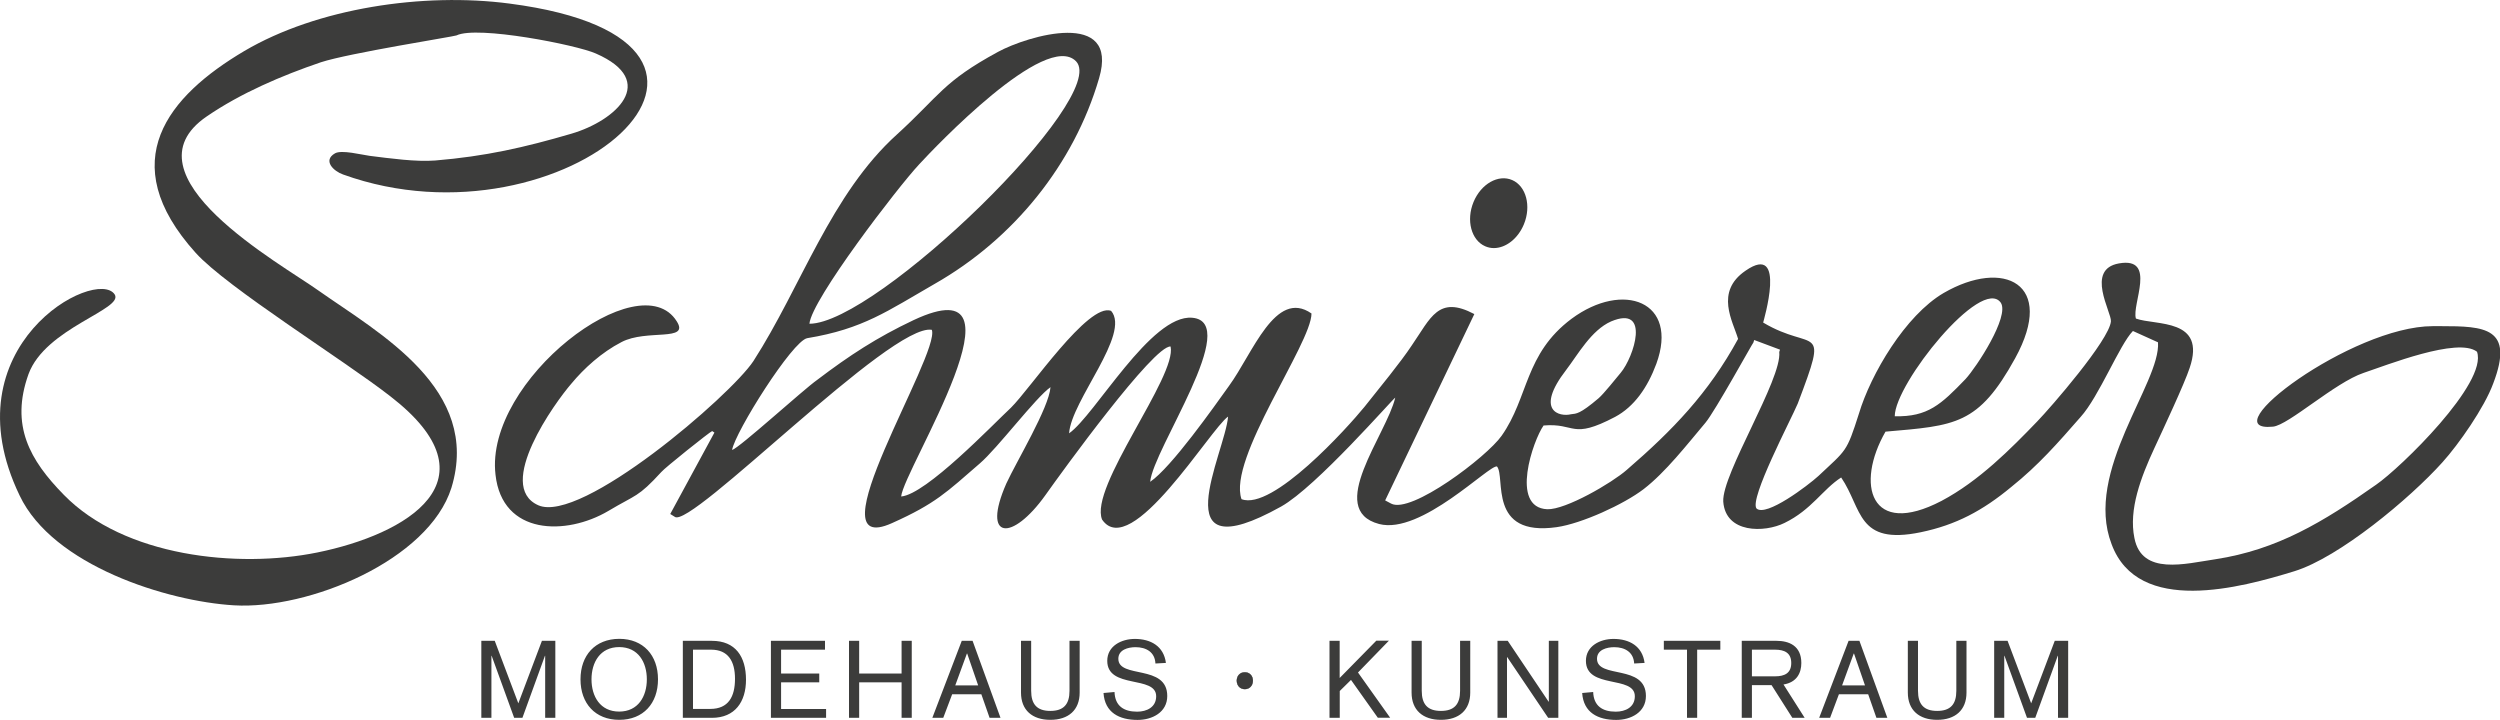
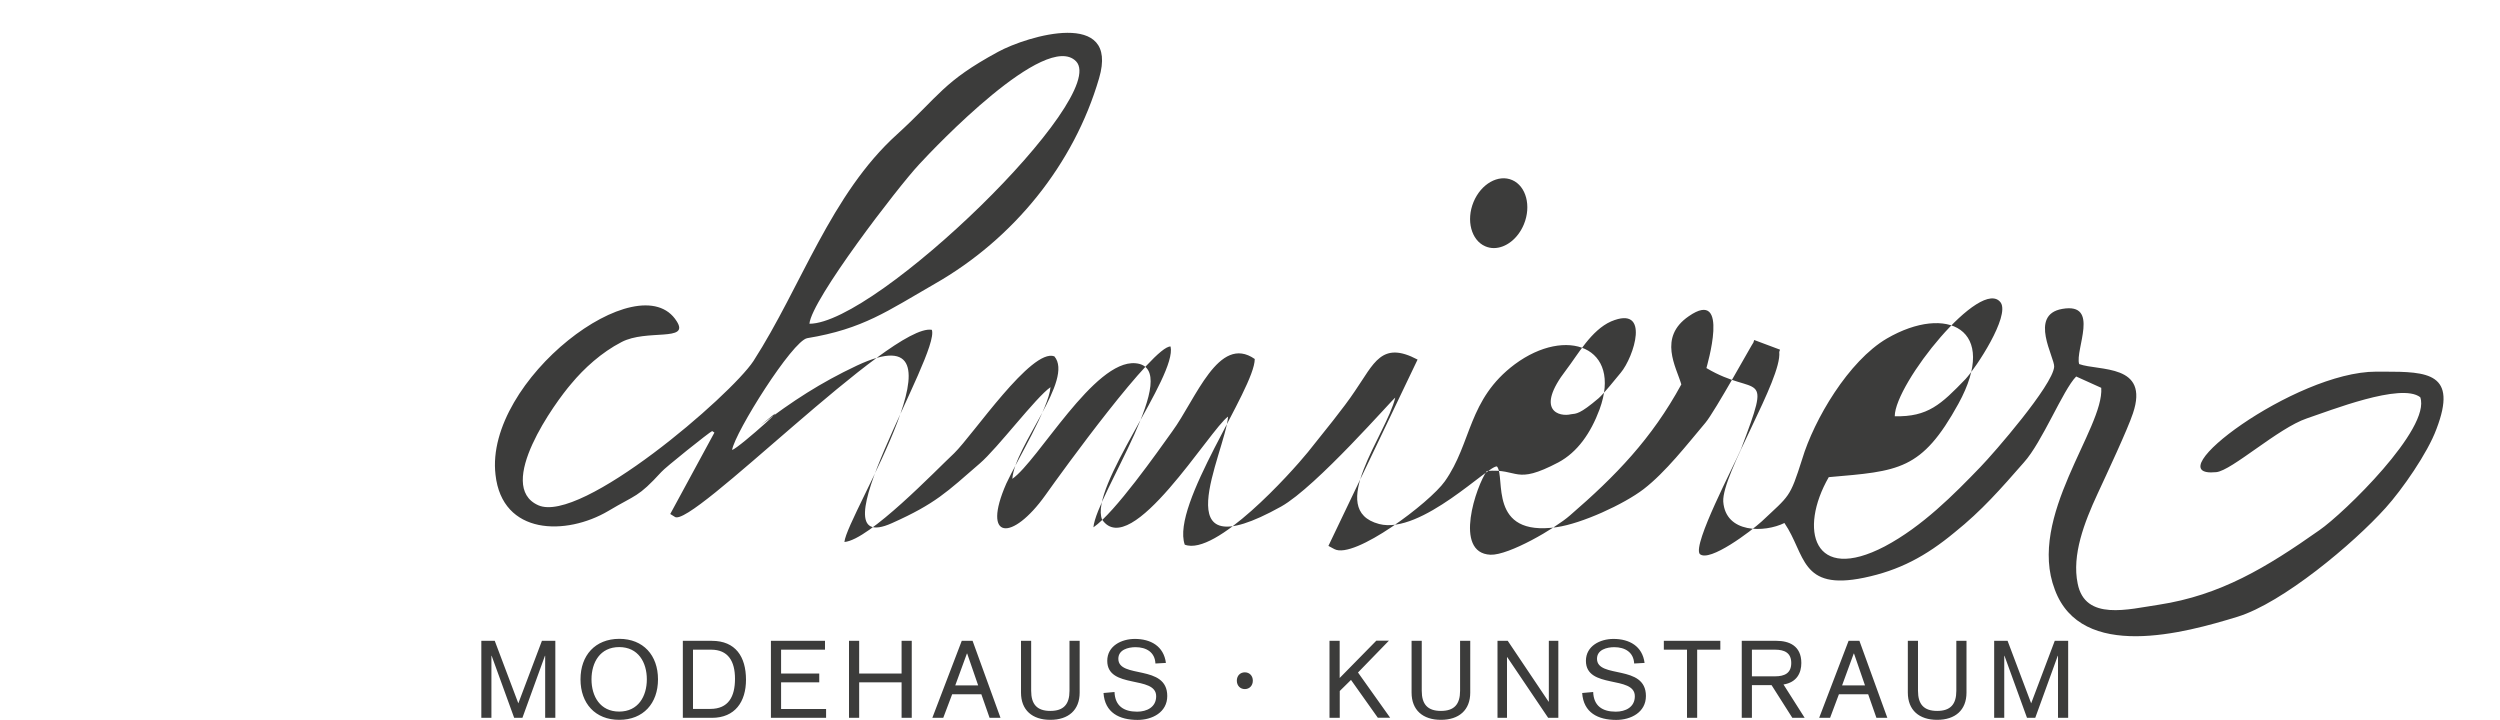
<svg xmlns="http://www.w3.org/2000/svg" xmlns:xlink="http://www.w3.org/1999/xlink" version="1.1" id="Ebene_1" x="0px" y="0px" viewBox="0 0 3000 863.8" style="enable-background:new 0 0 3000 863.8;" xml:space="preserve">
  <style type="text/css">
	.st0{clip-path:url(#SVGID_00000149382175580493899190000012730603344506129080_);fill:#3C3C3B;}
	
		.st1{clip-path:url(#SVGID_00000149382175580493899190000012730603344506129080_);fill:none;stroke:#000000;stroke-width:0.342;stroke-miterlimit:2.077;}
</style>
  <g>
    <defs>
      <rect id="SVGID_1_" width="3000" height="863.8" />
    </defs>
    <clipPath id="SVGID_00000096737428201639507790000010130748614470537645_">
      <use xlink:href="#SVGID_1_" style="overflow:visible;" />
    </clipPath>
-     <path style="clip-path:url(#SVGID_00000096737428201639507790000010130748614470537645_);fill:#3C3C3B;" d="M1933.3,385.7   c47.7-20.1,27.4,42.8,11.5,61.7c-5.3,6.3-20.3,25.2-26.5,30.5c-22.6,19.2-26.6,18.4-33.1,19.2c-13.8,3.4-43.8-3.9-5.8-53.2   C1893.5,425.5,1909.4,396.3,1933.3,385.7 M2273.7,499.5c0-39,104.3-168.9,127.3-136.2c10.6,16.6-29.2,77.3-42.4,91.6   C2329.4,485.2,2313.4,500.5,2273.7,499.5 M971.3,388.5c2.7-29.2,106.1-163.9,131.7-191.3c18.6-20.2,152.1-160.9,188.3-123.6   C1332.1,116.3,1051.8,388.5,971.3,388.5 M878.5,540c3.5-21.4,72.5-131.2,90.2-134.2c67.2-11.1,96.4-32.7,153-65.2   c94.6-53.9,167.1-143.5,197.2-246.7C1343.6,10,1233,43,1197.7,62.2c-66.3,36-69.8,52.1-121.1,98.9   C997,232.9,961.6,343.9,904.1,433.3c-27.4,41.5-206.9,195.9-258.2,173c-52.2-23.2,20.3-123.6,39.8-146c15-18.1,36.2-37.5,60.1-49.8   c30.1-15.9,82.2,0,66.3-24.9c-44.2-71-230.8,70.5-217.5,184c8,73,84.9,73.3,135.3,43.6c33.6-20.1,35.4-15.9,63.7-46.8   c3.5-4.5,58.3-48.3,61-49.1l2.7,1.8l-53,97.7l5.3,3.3c18.6,16.1,259.9-233.1,308.6-224.3c10.6,29.2-145.9,276.2-47.7,231.9   c52.2-23.4,65.4-37,105.2-71.5c21.2-18.1,67.2-79.3,84.9-91.6c-1.8,24.7-40.7,88.9-53,115.6c-30.1,68.5,7.1,69.7,46.8,14.1   c20.3-28.7,130-180,150.3-178.5c8,35.7-98.1,168.9-82.2,207.7c34.5,50.4,130-109,151.2-123.6c-3.5,43.8-81.4,188.8,63.6,108   c42.4-23.7,134.4-129.7,137-130.7c-10.6,44.6-84,134.5-19.4,151.6c50.4,13.3,132.6-71.8,141.5-69c10.6,12.6-11.5,84.6,71.6,72.8   c30.1-4.3,80.5-27.4,104.3-45.6c26.5-20.4,52.2-53.6,74.3-79.8c11.5-13.8,56.6-95.7,57.5-96.2l0.9-3l31,11.6l-0.9,2.8   c3.5,32.5-69,146.5-67.2,179.5c2.7,38.3,49.5,37.5,73.4,25.7c32.7-15.9,46-40.5,68.1-54.6c25.6,37.5,18.6,81.6,95.5,65.7   c42.4-8.8,74.3-25.9,108.7-54.4c32.7-26.2,55.7-52.6,83.1-83.9c22.1-24.4,46.8-86.9,62.8-103.2l30.1,13.6   c3.5,48.6-89.3,154.8-55.7,242.2c31.8,86.1,155.6,52.1,219.3,32.5c53.9-16.6,138.8-87.4,177.7-130.7c19.5-21.6,50.4-65.7,61-94.7   c25.7-67.2-10.6-68.7-62.8-68.7h-9.7c-97.3,0-267.9,128.2-191.8,120.6c18.6-1.8,74.3-52.9,108.7-64.5   c27.4-9.1,113.2-43.3,136.1-25.4c13.3,37.3-91.9,139.5-121.1,159.6c-63.6,44.8-118.5,78-192.7,89.4c-36.2,5.3-88.4,19.9-97.3-25.4   c-7.1-34.2,7.9-73.3,23.9-107.8c10.6-22.9,36.2-77.5,42.4-96.4c20.3-59.9-40.7-50.6-64.5-59.2c-5.3-16.9,25.6-74.3-20.3-66.2   c-40.7,7.1-8.8,58.7-9.7,69.5c-1.8,22.4-72.5,103.7-88.4,120.1c-31.8,33-69.8,71.5-114.9,95.4c-85.8,44.8-103.4-20.1-67.2-83.1   c84-7.3,111.4-7.8,155.6-88.1c49.5-90.1-14.2-119.8-85.8-78.3c-46,26.9-87.5,97.4-101.7,144.8c-15,47.1-15,43.1-48.6,74.8   c-12.4,11.3-62.8,49.6-74.3,39c-8.8-11.6,41.5-106.8,49.5-125.9c38-100.2,19.5-60.9-41.5-97.2c0-0.8,29.2-97.2-21.2-62.2   c-37.1,25.4-15,60.9-8.9,81.8c-35.4,65-78.7,109.8-133.5,157.1c-17.7,15.6-73.4,48.1-95.5,47.3c-45.1-2-16.8-83.1-4.4-100.5   c38.9-3.3,32.7,17.6,85.8-10.3c23-12.3,38.9-35.2,49.5-63.7c27.4-75-39.8-99.9-101.7-54.1c-56.6,42.3-51.3,94.2-84,140.5   c-17.7,25.2-108.7,94.2-132.6,81.3l-7.1-3.8l107-223.6c-43.3-22.9-52.2,4.5-75.2,37.8c-13.3,20.1-38,50.1-56.6,73.5   c-20.3,24.9-110.5,125.1-147.6,110.8c-16.8-48.3,84-186.8,84-222.8c-43.3-30.2-70.7,48.3-99,86.9c-17.7,24.7-69,97.7-94.6,115.1   c3.5-39.3,110.5-191.9,50.4-196.9c-49.5-4.3-116.7,117.1-147.7,138.7c2.7-39.5,74.3-119.3,50.4-147   c-27.4-10.1-97.3,93.9-120.2,116.3c-22.1,20.6-101.7,104-131.7,106.5c2.7-32.2,161.8-280.5,15-211.7   c-44.2,20.9-76.9,42.3-115.8,71.8C964.3,467.3,887.3,537.5,878.5,540" />
-     <path style="clip-path:url(#SVGID_00000096737428201639507790000010130748614470537645_);fill:#3C3C3B;" d="M547.8,42.5   C572.6,30.4,692,53.9,715,64.2c76,33.2,23.9,80.6-29.2,96.2c-56.6,16.6-103.4,27.2-163.6,32.2c-23,1.8-53.9-2.5-78.7-5.6   c-9.7-1.3-33.6-7.5-41.5-3c-15,8.6-1.8,21.4,9.7,25.4C677.8,305.4,966.9,50.6,611.5,4.3C508.1-9.3,380.8,9.6,293.2,61.2   c-91.1,53.9-157.4,132.4-58.4,242.2c37.1,41.3,178.6,129.2,233.4,172c130.9,101,19.5,165.9-87.5,187.6   c-95.5,19.4-231.7,5-304.1-69.2c-40.7-41.5-64.5-83.1-42.4-144.8c20.3-55.6,114.9-77.8,103.4-95.7c-22.1-33.2-200.7,61.7-114,241.4   c39.8,83.9,176.8,126.9,257.3,131.7c89.3,5.3,233.4-54.1,260.8-141C577.9,466.8,455,400,382.5,348.9   c-44.2-31.7-237.8-138.5-134.4-209.2c40.7-27.9,90.2-49.1,137-65C418.8,63.7,545.2,43.8,547.8,42.5" />
+     <path style="clip-path:url(#SVGID_00000096737428201639507790000010130748614470537645_);fill:#3C3C3B;" d="M1933.3,385.7   c47.7-20.1,27.4,42.8,11.5,61.7c-5.3,6.3-20.3,25.2-26.5,30.5c-22.6,19.2-26.6,18.4-33.1,19.2c-13.8,3.4-43.8-3.9-5.8-53.2   C1893.5,425.5,1909.4,396.3,1933.3,385.7 M2273.7,499.5c0-39,104.3-168.9,127.3-136.2c10.6,16.6-29.2,77.3-42.4,91.6   C2329.4,485.2,2313.4,500.5,2273.7,499.5 M971.3,388.5c2.7-29.2,106.1-163.9,131.7-191.3c18.6-20.2,152.1-160.9,188.3-123.6   C1332.1,116.3,1051.8,388.5,971.3,388.5 M878.5,540c3.5-21.4,72.5-131.2,90.2-134.2c67.2-11.1,96.4-32.7,153-65.2   c94.6-53.9,167.1-143.5,197.2-246.7C1343.6,10,1233,43,1197.7,62.2c-66.3,36-69.8,52.1-121.1,98.9   C997,232.9,961.6,343.9,904.1,433.3c-27.4,41.5-206.9,195.9-258.2,173c-52.2-23.2,20.3-123.6,39.8-146c15-18.1,36.2-37.5,60.1-49.8   c30.1-15.9,82.2,0,66.3-24.9c-44.2-71-230.8,70.5-217.5,184c8,73,84.9,73.3,135.3,43.6c33.6-20.1,35.4-15.9,63.7-46.8   c3.5-4.5,58.3-48.3,61-49.1l2.7,1.8l-53,97.7l5.3,3.3c18.6,16.1,259.9-233.1,308.6-224.3c10.6,29.2-145.9,276.2-47.7,231.9   c52.2-23.4,65.4-37,105.2-71.5c21.2-18.1,67.2-79.3,84.9-91.6c-1.8,24.7-40.7,88.9-53,115.6c-30.1,68.5,7.1,69.7,46.8,14.1   c20.3-28.7,130-180,150.3-178.5c8,35.7-98.1,168.9-82.2,207.7c34.5,50.4,130-109,151.2-123.6c-3.5,43.8-81.4,188.8,63.6,108   c42.4-23.7,134.4-129.7,137-130.7c-10.6,44.6-84,134.5-19.4,151.6c50.4,13.3,132.6-71.8,141.5-69c10.6,12.6-11.5,84.6,71.6,72.8   c30.1-4.3,80.5-27.4,104.3-45.6c26.5-20.4,52.2-53.6,74.3-79.8c11.5-13.8,56.6-95.7,57.5-96.2l0.9-3l31,11.6l-0.9,2.8   c3.5,32.5-69,146.5-67.2,179.5c2.7,38.3,49.5,37.5,73.4,25.7c25.6,37.5,18.6,81.6,95.5,65.7   c42.4-8.8,74.3-25.9,108.7-54.4c32.7-26.2,55.7-52.6,83.1-83.9c22.1-24.4,46.8-86.9,62.8-103.2l30.1,13.6   c3.5,48.6-89.3,154.8-55.7,242.2c31.8,86.1,155.6,52.1,219.3,32.5c53.9-16.6,138.8-87.4,177.7-130.7c19.5-21.6,50.4-65.7,61-94.7   c25.7-67.2-10.6-68.7-62.8-68.7h-9.7c-97.3,0-267.9,128.2-191.8,120.6c18.6-1.8,74.3-52.9,108.7-64.5   c27.4-9.1,113.2-43.3,136.1-25.4c13.3,37.3-91.9,139.5-121.1,159.6c-63.6,44.8-118.5,78-192.7,89.4c-36.2,5.3-88.4,19.9-97.3-25.4   c-7.1-34.2,7.9-73.3,23.9-107.8c10.6-22.9,36.2-77.5,42.4-96.4c20.3-59.9-40.7-50.6-64.5-59.2c-5.3-16.9,25.6-74.3-20.3-66.2   c-40.7,7.1-8.8,58.7-9.7,69.5c-1.8,22.4-72.5,103.7-88.4,120.1c-31.8,33-69.8,71.5-114.9,95.4c-85.8,44.8-103.4-20.1-67.2-83.1   c84-7.3,111.4-7.8,155.6-88.1c49.5-90.1-14.2-119.8-85.8-78.3c-46,26.9-87.5,97.4-101.7,144.8c-15,47.1-15,43.1-48.6,74.8   c-12.4,11.3-62.8,49.6-74.3,39c-8.8-11.6,41.5-106.8,49.5-125.9c38-100.2,19.5-60.9-41.5-97.2c0-0.8,29.2-97.2-21.2-62.2   c-37.1,25.4-15,60.9-8.9,81.8c-35.4,65-78.7,109.8-133.5,157.1c-17.7,15.6-73.4,48.1-95.5,47.3c-45.1-2-16.8-83.1-4.4-100.5   c38.9-3.3,32.7,17.6,85.8-10.3c23-12.3,38.9-35.2,49.5-63.7c27.4-75-39.8-99.9-101.7-54.1c-56.6,42.3-51.3,94.2-84,140.5   c-17.7,25.2-108.7,94.2-132.6,81.3l-7.1-3.8l107-223.6c-43.3-22.9-52.2,4.5-75.2,37.8c-13.3,20.1-38,50.1-56.6,73.5   c-20.3,24.9-110.5,125.1-147.6,110.8c-16.8-48.3,84-186.8,84-222.8c-43.3-30.2-70.7,48.3-99,86.9c-17.7,24.7-69,97.7-94.6,115.1   c3.5-39.3,110.5-191.9,50.4-196.9c-49.5-4.3-116.7,117.1-147.7,138.7c2.7-39.5,74.3-119.3,50.4-147   c-27.4-10.1-97.3,93.9-120.2,116.3c-22.1,20.6-101.7,104-131.7,106.5c2.7-32.2,161.8-280.5,15-211.7   c-44.2,20.9-76.9,42.3-115.8,71.8C964.3,467.3,887.3,537.5,878.5,540" />
    <path style="clip-path:url(#SVGID_00000096737428201639507790000010130748614470537645_);fill:#3C3C3B;" d="M1792.6,297.7   c-3.5,0-7-0.7-10.4-2.2c-16.7-7.3-23-31.1-14-53c9-21.9,29.9-33.7,46.5-26.4c16.7,7.3,23,31.1,14,53   C1821.5,286.6,1806.8,297.7,1792.6,297.7" />
    <path style="clip-path:url(#SVGID_00000096737428201639507790000010130748614470537645_);fill:#3C3C3B;" d="M2392.9,861.4h12.2V787   h0.3l27,74.4h9.9l27-74.4h0.3v74.4h12.2V769h-16.1l-28.3,75l-28.3-75h-16.1V861.4z M2359.8,769h-12.2v60c0,16.1-7,24.1-23,24.1   c-16,0-23-8-23-24.1v-60h-12.2v62.1c0,21,13.5,32.7,35.2,32.7c21.7,0,35.2-11.7,35.2-32.7V769z M2238,822.5h-27.5l14-38.3h0.3   L2238,822.5z M2183,861.4h13.1l10.6-28.3h35.1l9.9,28.3h13.1l-33.5-92.4h-13L2183,861.4z M2102.3,779.6h27.7   c11.4,0,19.5,3.8,19.5,16c0,12.3-8.1,16-19.5,16h-27.7V779.6z M2090.1,861.4h12.2v-39.2h23.6l24.9,39.2h14.8l-25.4-40   c16.1-2.6,21.4-14,21.4-25.8c0-21-15.2-26.6-29.7-26.6h-41.8V861.4z M2024.4,861.4h12.2v-81.8h27.8V769h-67.8v10.6h27.8V861.4z    M1973.5,795.5c-2.6-20.1-18.2-28.8-37.3-28.8c-16,0-33.1,8.4-33.1,26.3c0,34.3,58.7,17,58.7,42.5c0,13.1-11.2,18.5-22.9,18.5   c-16,0-26.5-6.9-27.1-23.6l-13.2,1.2c1.6,23.6,19,32.3,40.9,32.3c17.5,0,35.6-9.1,35.6-28.7c0-38.6-58.7-20.3-58.7-44.7   c0-10.9,11.9-13.9,20.7-13.9c12.8,0,23.2,6,23.9,19.6L1973.5,795.5z M1797,861.4h11.4v-72.8h0.3l49.1,72.8h12.2V769h-11.4v73h-0.3   l-49-73H1797V861.4z M1764.3,769h-12.2v60c0,16.1-7,24.1-23,24.1c-16,0-23-8-23-24.1v-60h-12.2v62.1c0,21,13.5,32.7,35.2,32.7   c21.7,0,35.2-11.7,35.2-32.7V769z M1595.5,861.4h12.2v-32.2l13.5-13.3l32.2,45.4h14.8l-38.6-54.3l37.1-38.2h-15.1l-44,44.8V769   h-12.2V861.4z" />
    <path style="clip-path:url(#SVGID_00000096737428201639507790000010130748614470537645_);fill:#3C3C3B;" d="M1484.2,816.8   c0,5.9,4,10.1,9.6,10.1s9.6-4.2,9.6-10.1c0-5.9-4-10-9.6-10S1484.2,810.9,1484.2,816.8" />
-     <path style="clip-path:url(#SVGID_00000096737428201639507790000010130748614470537645_);fill:none;stroke:#000000;stroke-width:0.342;stroke-miterlimit:2.077;" d="   M1484.2,816.8c0,5.9,4,10.1,9.6,10.1s9.6-4.2,9.6-10.1c0-5.9-4-10-9.6-10S1484.2,810.9,1484.2,816.8z" />
    <path style="clip-path:url(#SVGID_00000096737428201639507790000010130748614470537645_);fill:#3C3C3B;" d="M1399.1,795.5   c-2.6-20.1-18.2-28.8-37.3-28.8c-16,0-33.1,8.4-33.1,26.3c0,34.3,58.7,17,58.7,42.5c0,13.1-11.2,18.5-22.9,18.5   c-16,0-26.5-6.9-27.1-23.6l-13.2,1.2c1.6,23.6,19,32.3,40.9,32.3c17.5,0,35.6-9.1,35.6-28.7c0-38.6-58.7-20.3-58.7-44.7   c0-10.9,11.9-13.9,20.6-13.9c12.9,0,23.3,6,23.9,19.6L1399.1,795.5z M1295.6,769h-12.2v60c0,16.1-7,24.1-23,24.1   c-16,0-23-8-23-24.1v-60h-12.2v62.1c0,21,13.5,32.7,35.2,32.7c21.7,0,35.2-11.7,35.2-32.7V769z M1173.8,822.5h-27.5l14-38.3h0.3   L1173.8,822.5z M1118.8,861.4h13.1l10.7-28.3h35l9.9,28.3h13.1l-33.5-92.4h-13L1118.8,861.4z M1018.8,861.4h12.2v-42.6h50.9v42.6   h12.2V769h-12.2v39.2h-50.9V769h-12.2V861.4z M925.1,861.4h66.2v-10.6h-54v-32h45.8v-10.6h-45.8v-28.6H990V769h-64.9V861.4z    M831.6,779.6h21.7c20.5,0,28.7,13.9,28.7,34.9c0,21.4-7.8,36.2-29.7,36.2h-20.7V779.6z M819.4,861.4h34.9   c27.7,0,40.9-19.3,40.9-45.7c0-27.8-12.7-46.7-40.9-46.7h-34.9V861.4z M709.8,815.2c0-20.4,10.4-38.7,33.2-38.7   c22.9,0,33.2,18.3,33.2,38.7s-10.4,38.7-33.2,38.7C720.2,853.9,709.8,835.6,709.8,815.2 M696.6,815.2c0,28.8,17.6,48.6,46.5,48.6   c28.8,0,46.5-19.7,46.5-48.6c0-28.8-17.6-48.6-46.5-48.6C714.2,766.7,696.6,786.4,696.6,815.2 M577.5,861.4h12.2V787h0.3l27,74.4   h9.9l27-74.4h0.3v74.4h12.2V769h-16.1l-28.3,75l-28.3-75h-16.1V861.4z" />
  </g>
</svg>